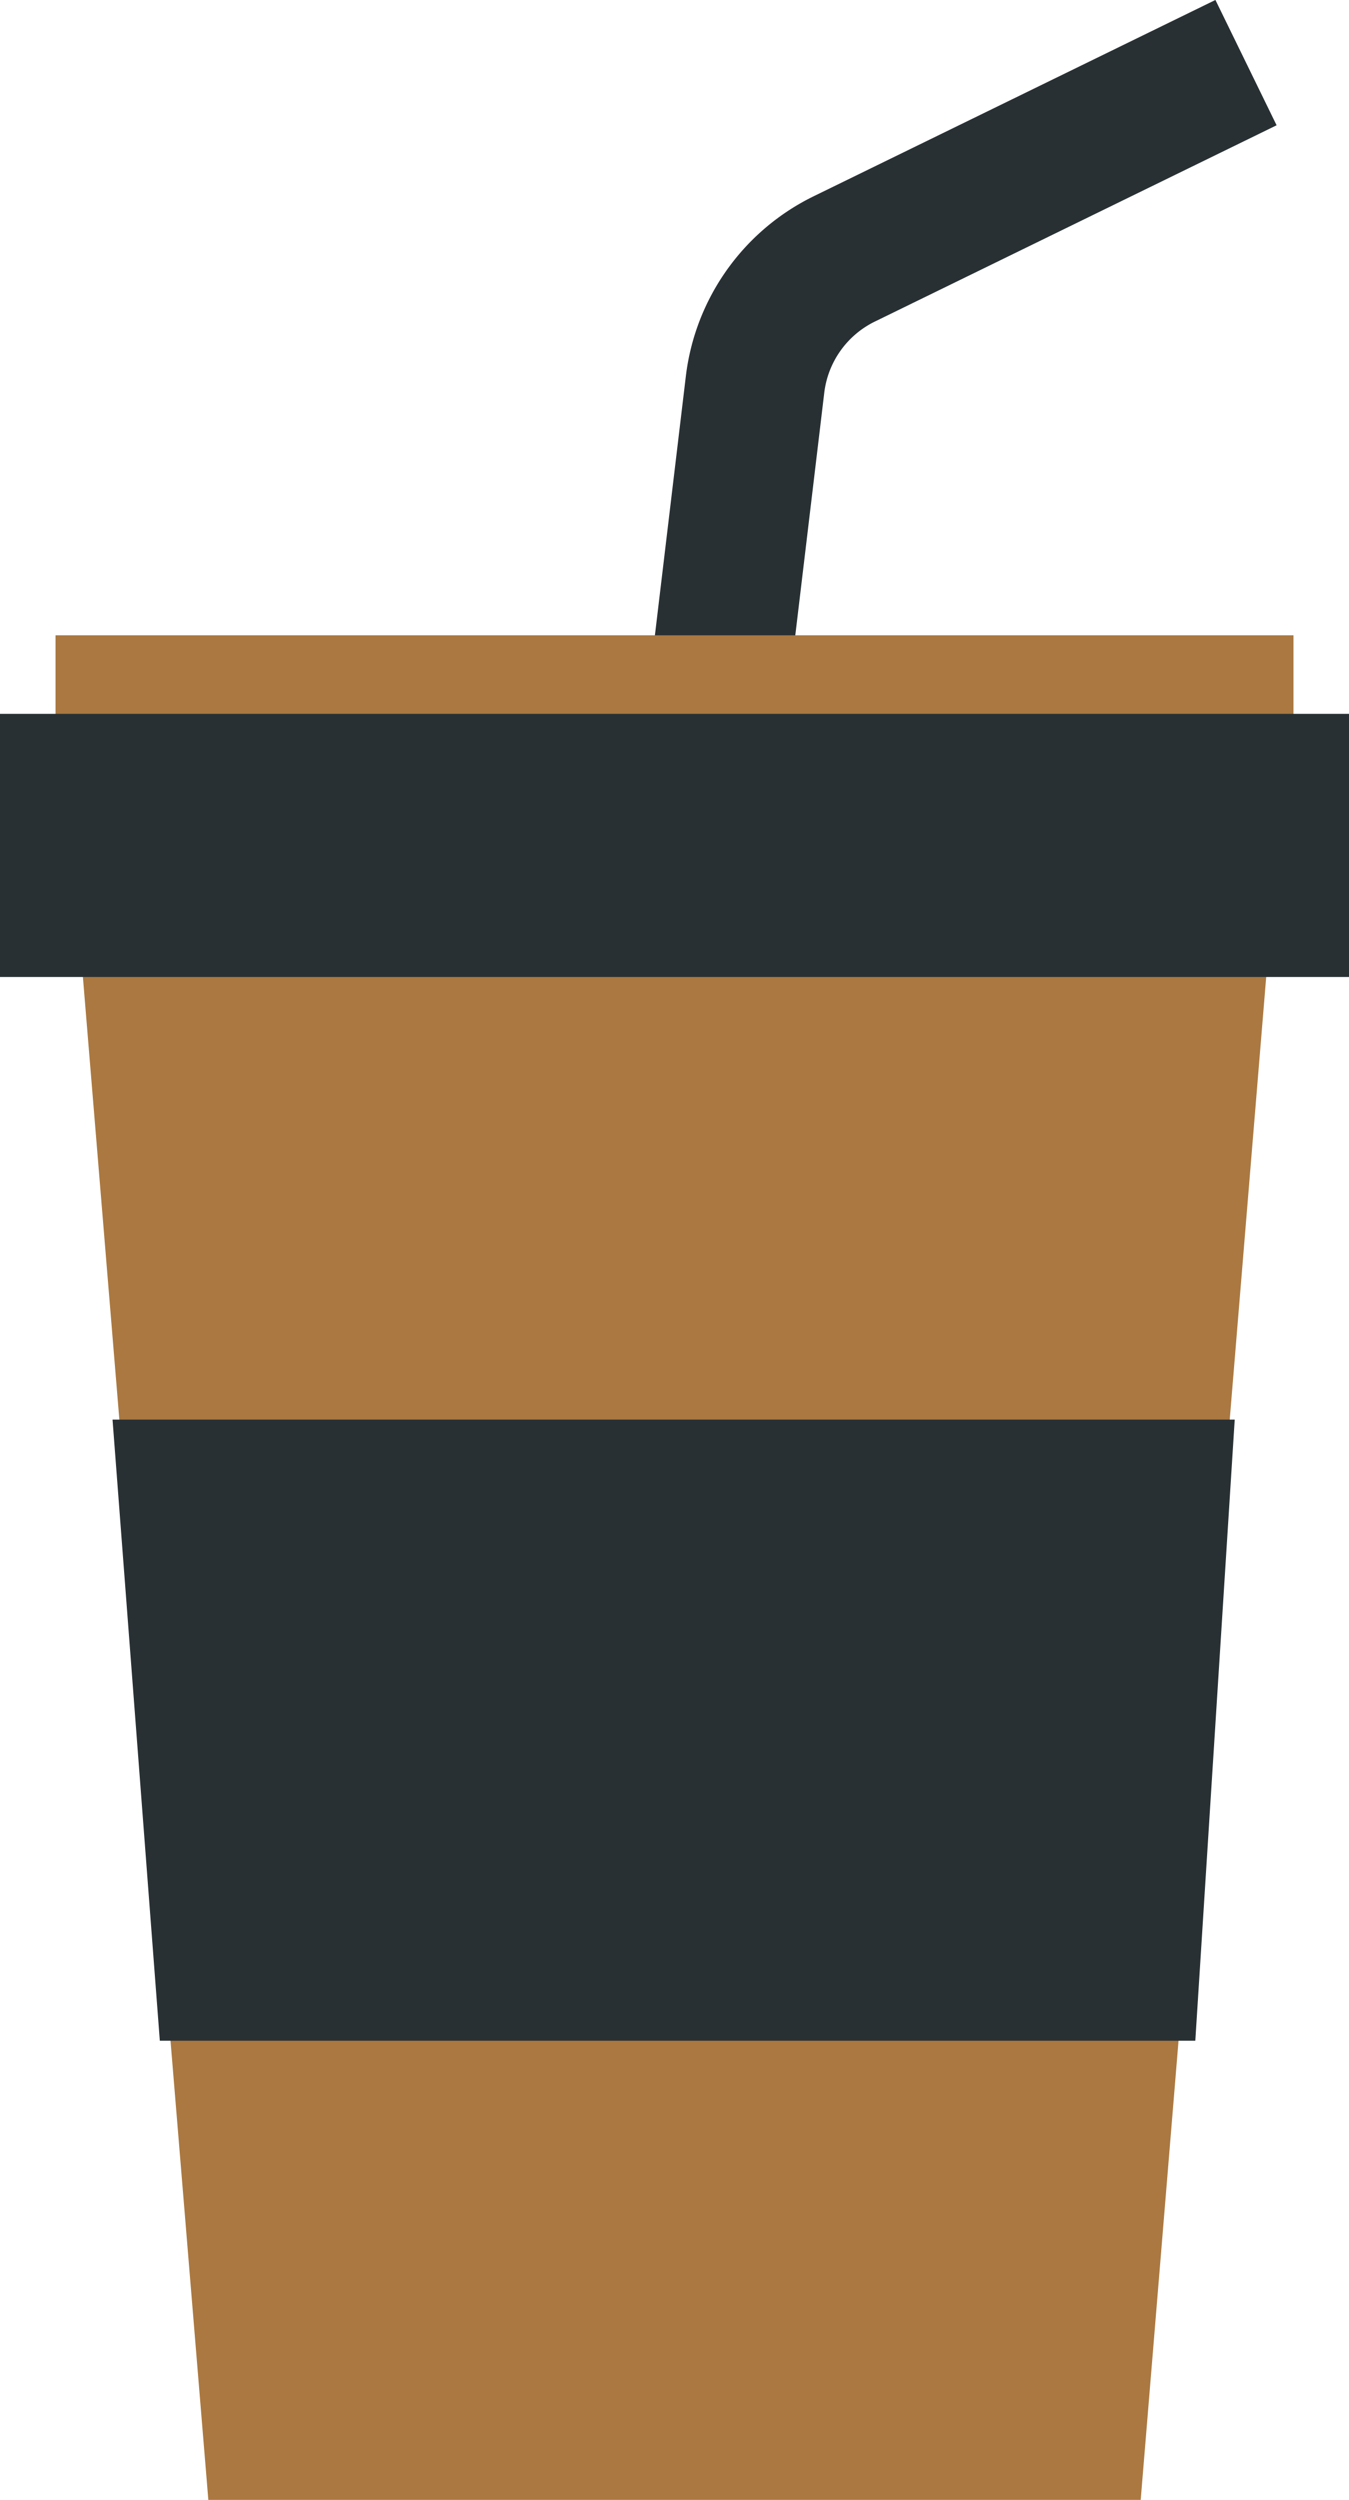
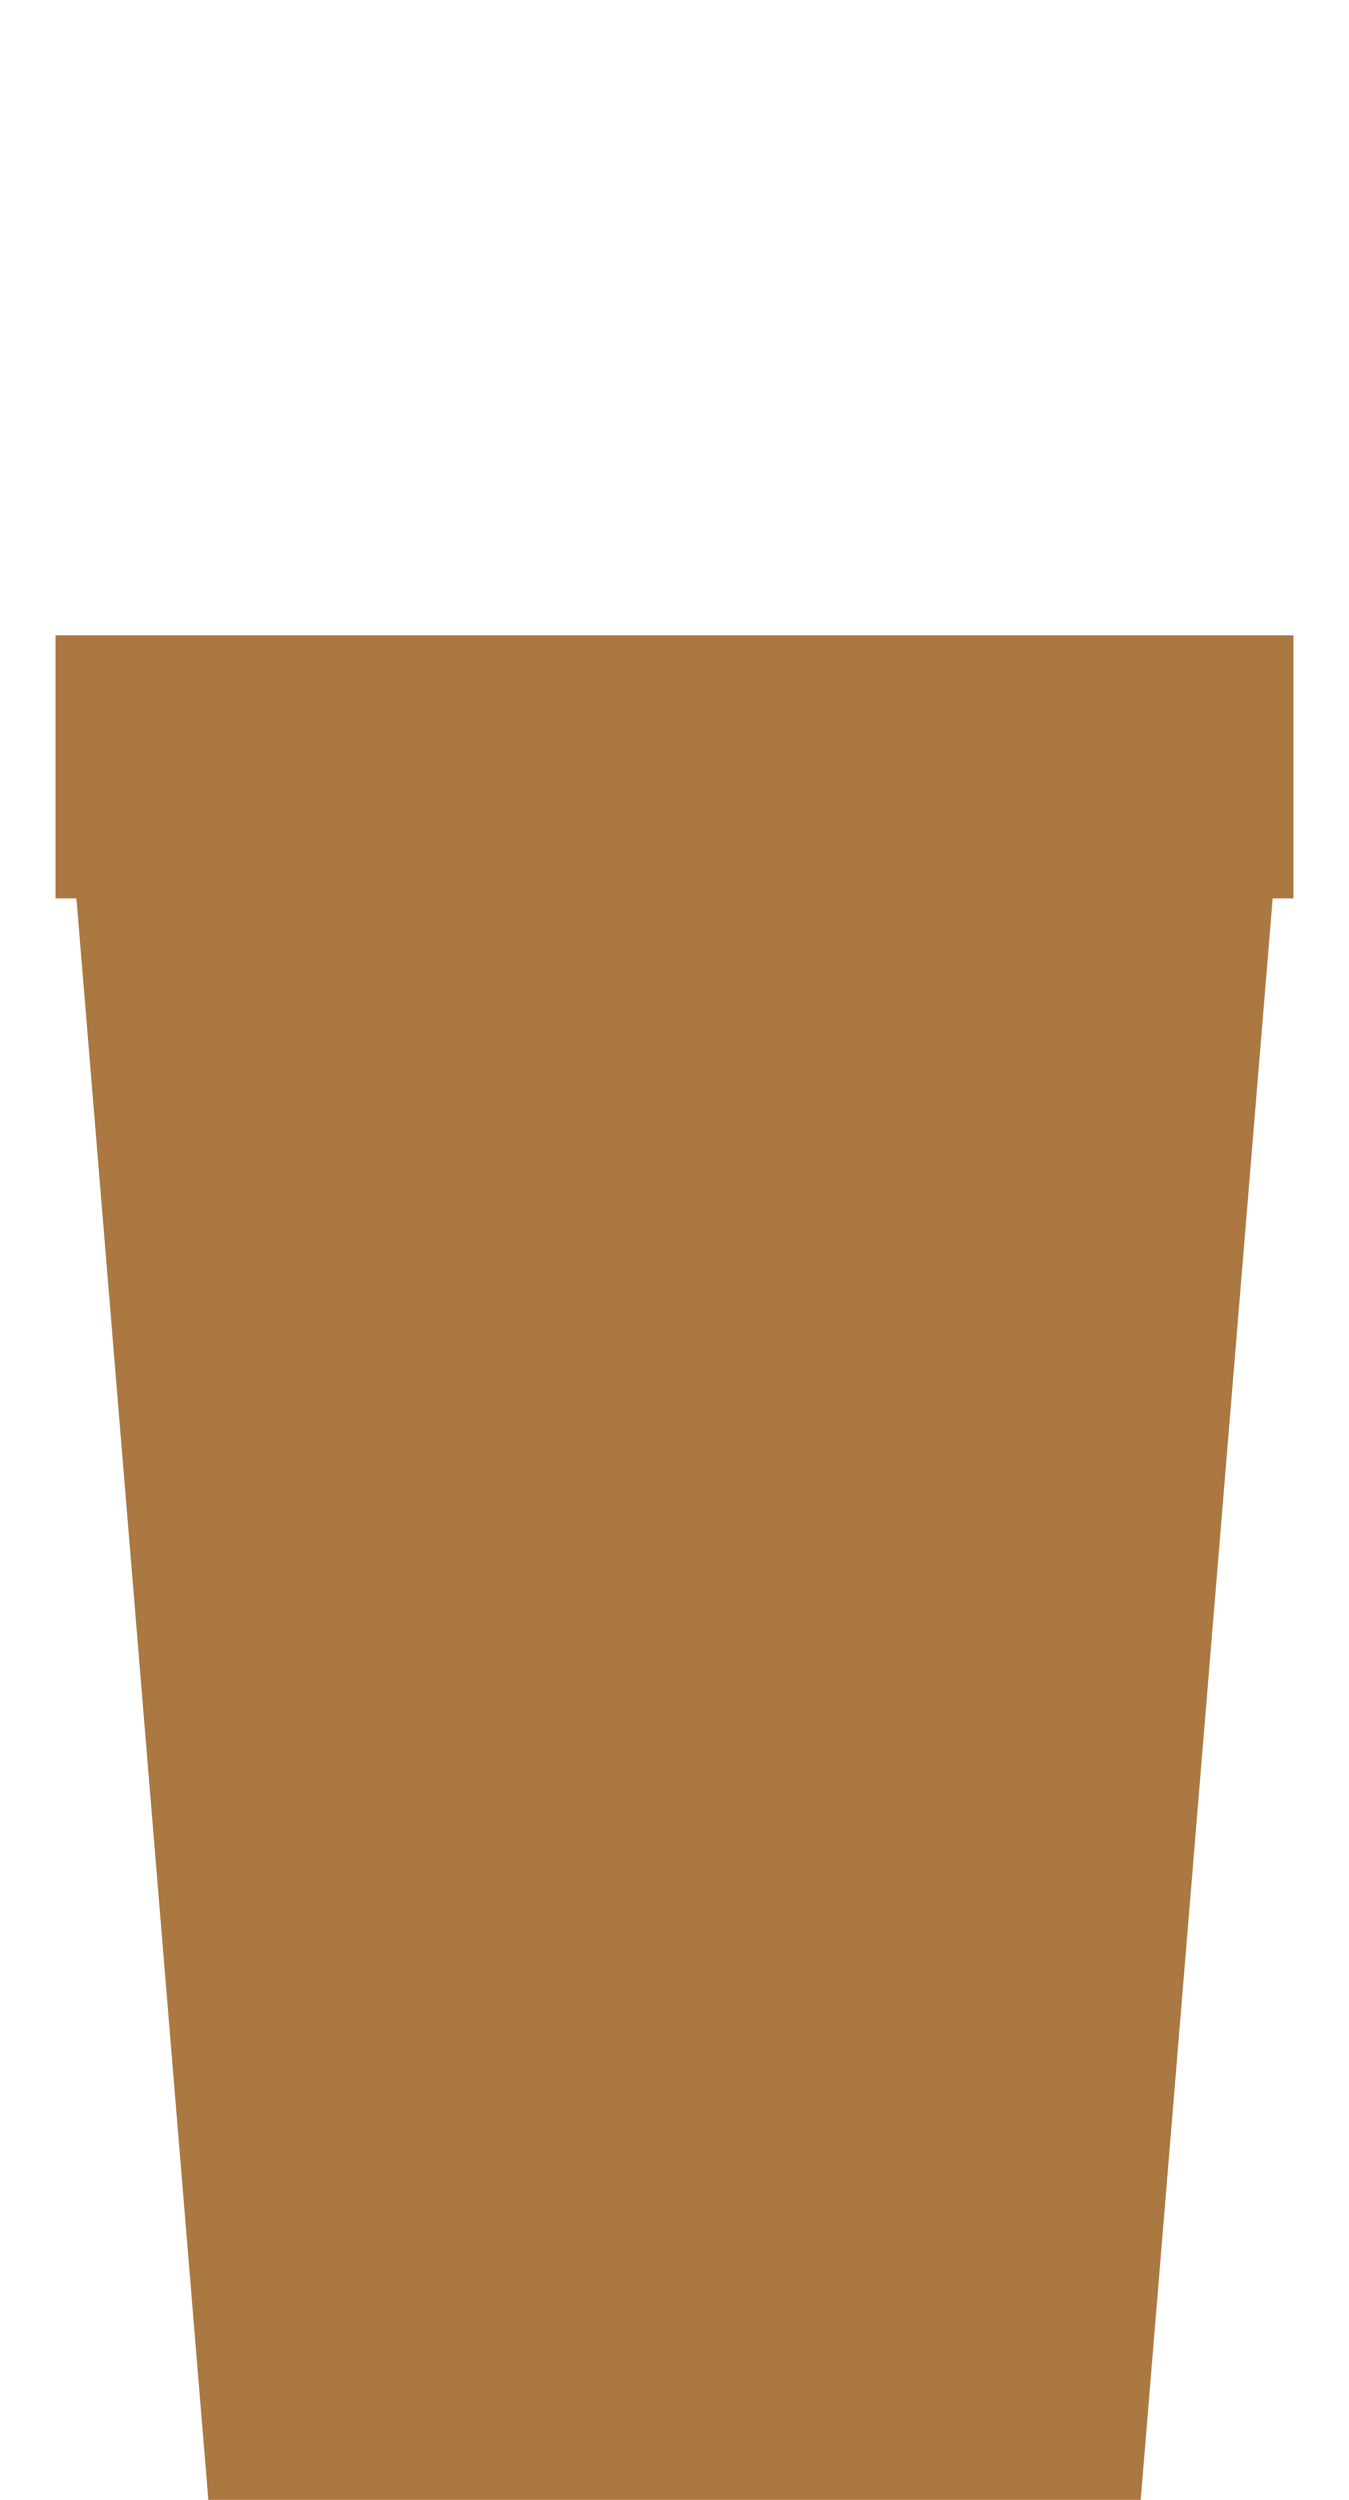
<svg xmlns="http://www.w3.org/2000/svg" width="38.708" height="71.7" viewBox="0 0 38.708 71.7">
  <g id="Group_1041" data-name="Group 1041" transform="translate(0 1.797)">
-     <path id="Path_2720" data-name="Path 2720" d="M251.916,231.533l1.02-8.537a4.621,4.621,0,0,1,2.562-3.606l11.526-5.629" transform="translate(-231.271 -213.762)" fill="none" stroke="#283034" stroke-miterlimit="10" stroke-width="4" />
    <g id="Group_1040" data-name="Group 1040" transform="translate(0 16.424)">
      <rect id="Rectangle_2548" data-name="Rectangle 2548" width="35.522" height="7.547" transform="translate(1.593)" fill="#aa7840" />
      <path id="Path_2721" data-name="Path 2721" d="M253.361,295.841H226.608l-4-48.539h34.755Z" transform="translate(-220.63 -242.362)" fill="#aa7840" />
-       <rect id="Rectangle_2549" data-name="Rectangle 2549" width="38.708" height="7.547" transform="translate(0 2.253)" fill="#283034" />
-       <path id="Path_2722" data-name="Path 2722" d="M255.643,292.677H225.931l-1.357-17.815h32.2Z" transform="translate(-221.345 -252.367)" fill="#283034" />
    </g>
  </g>
</svg>